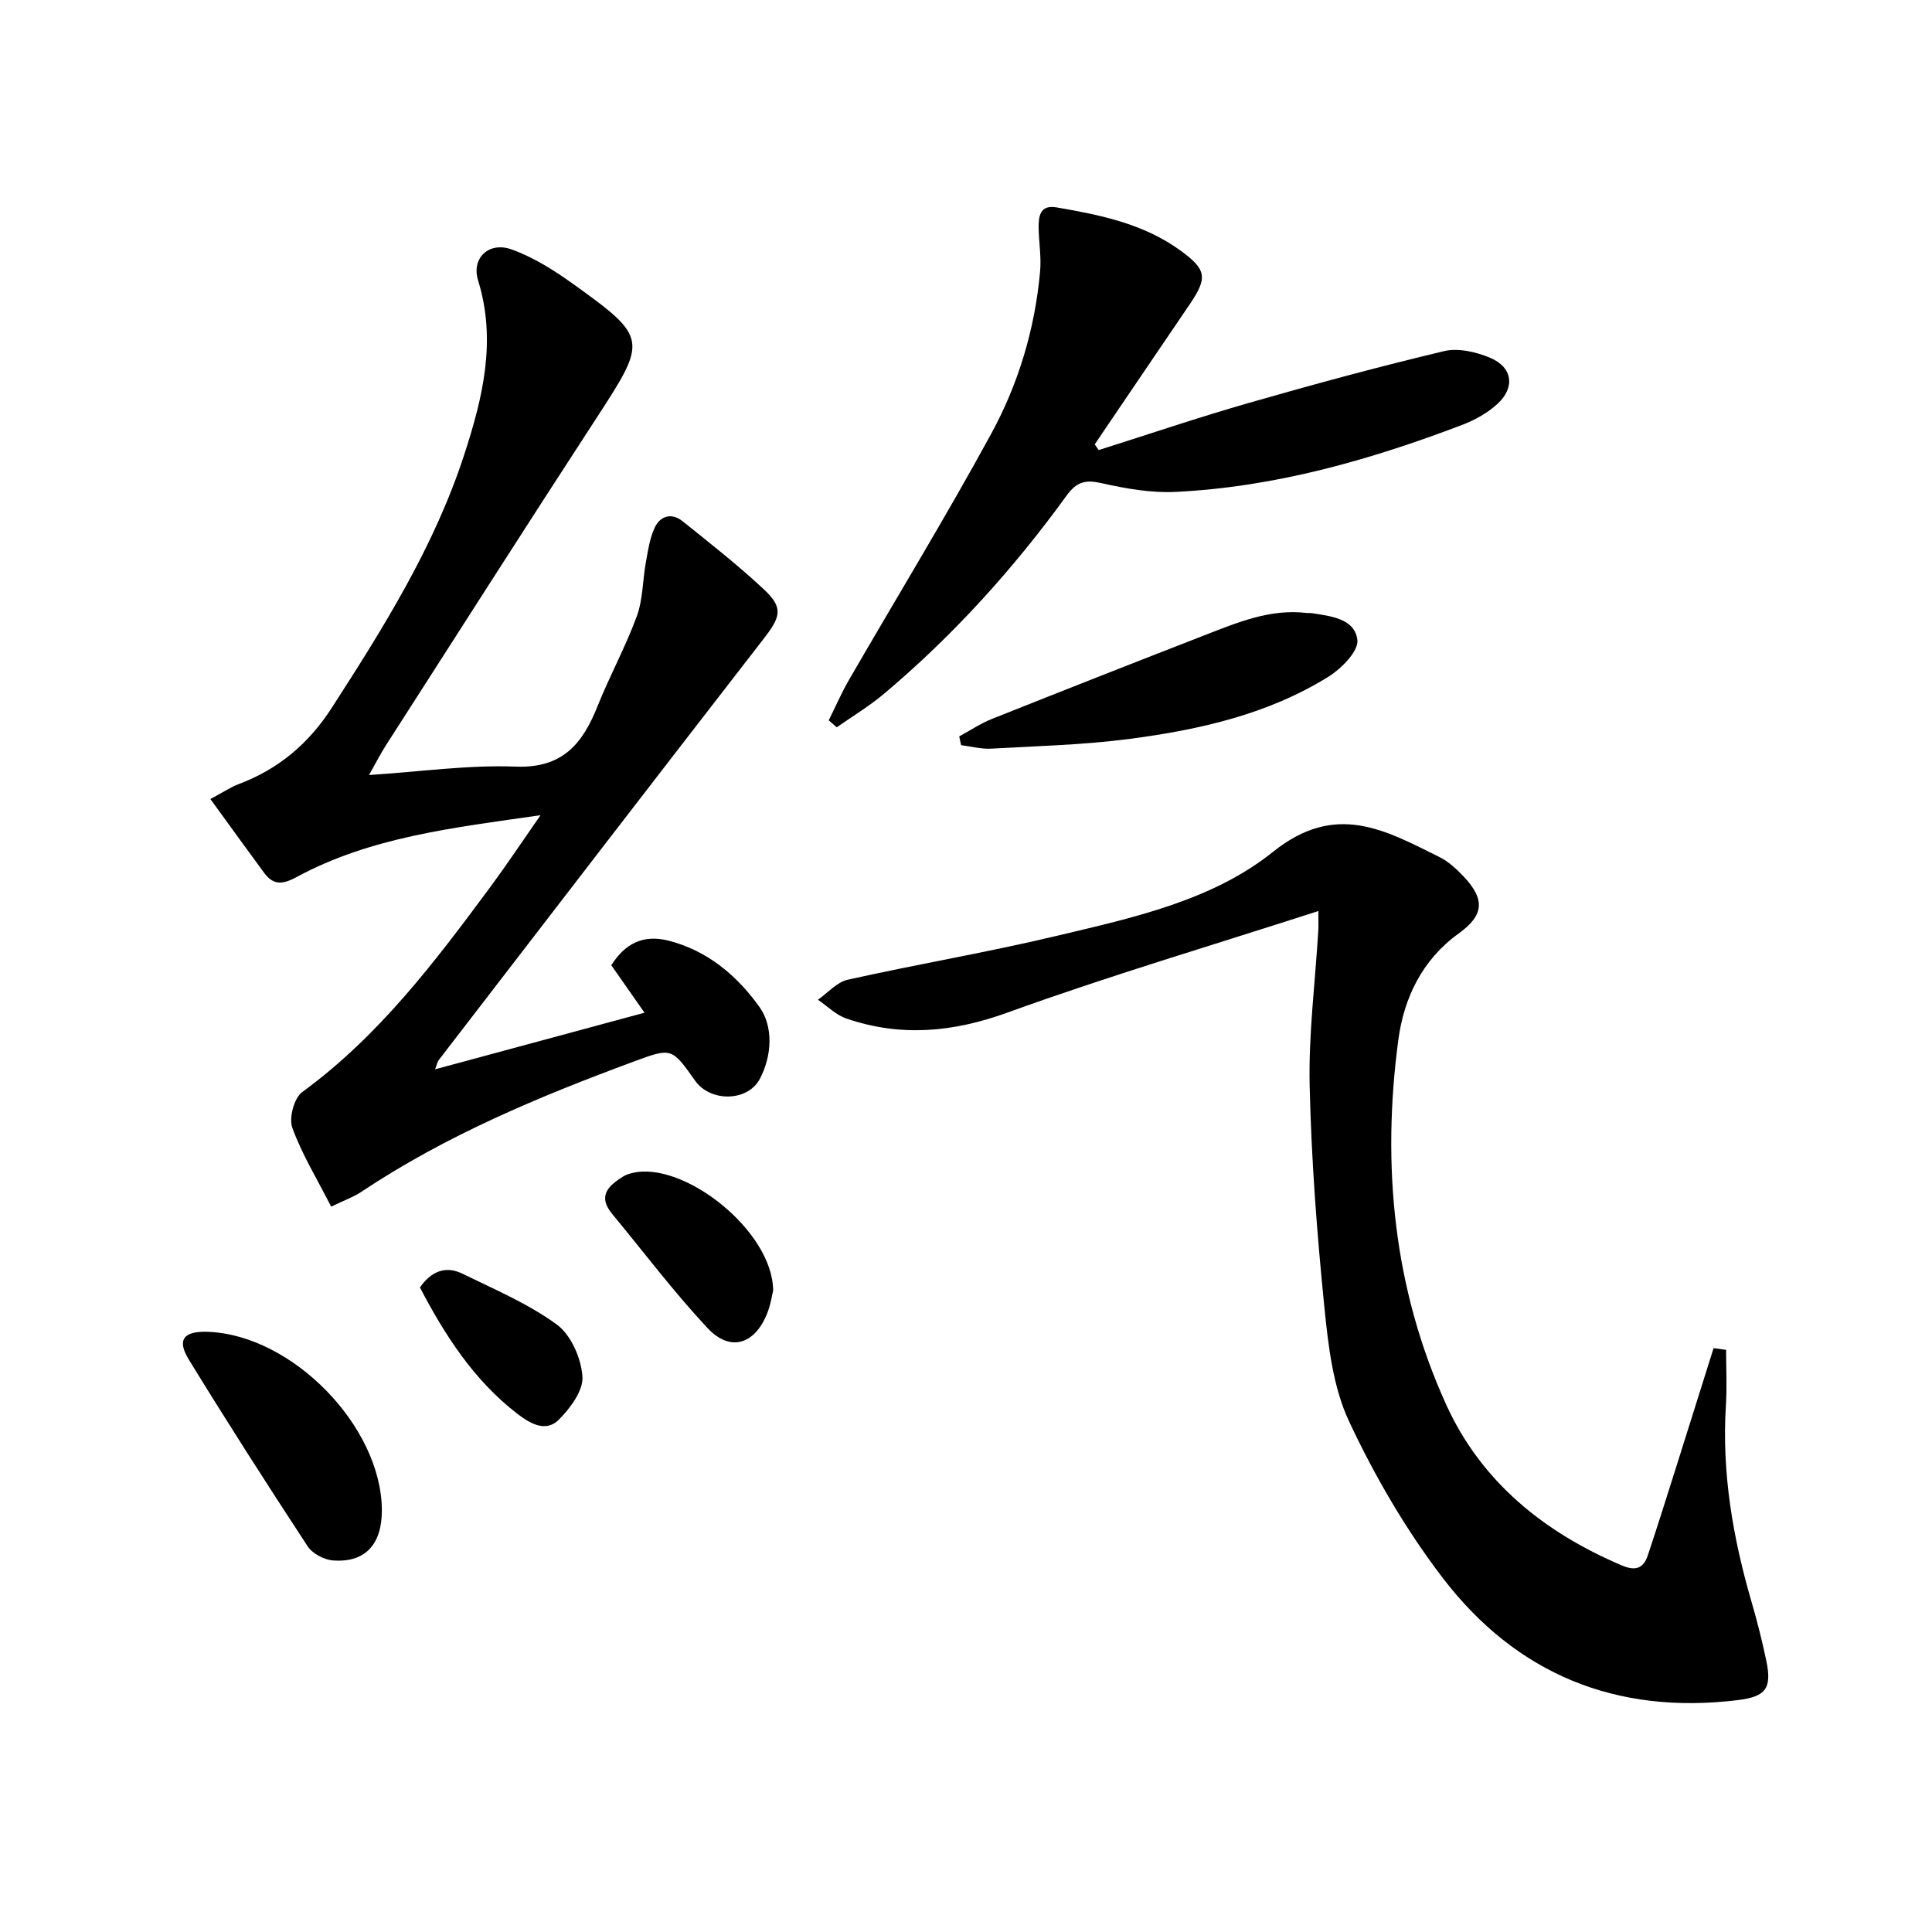
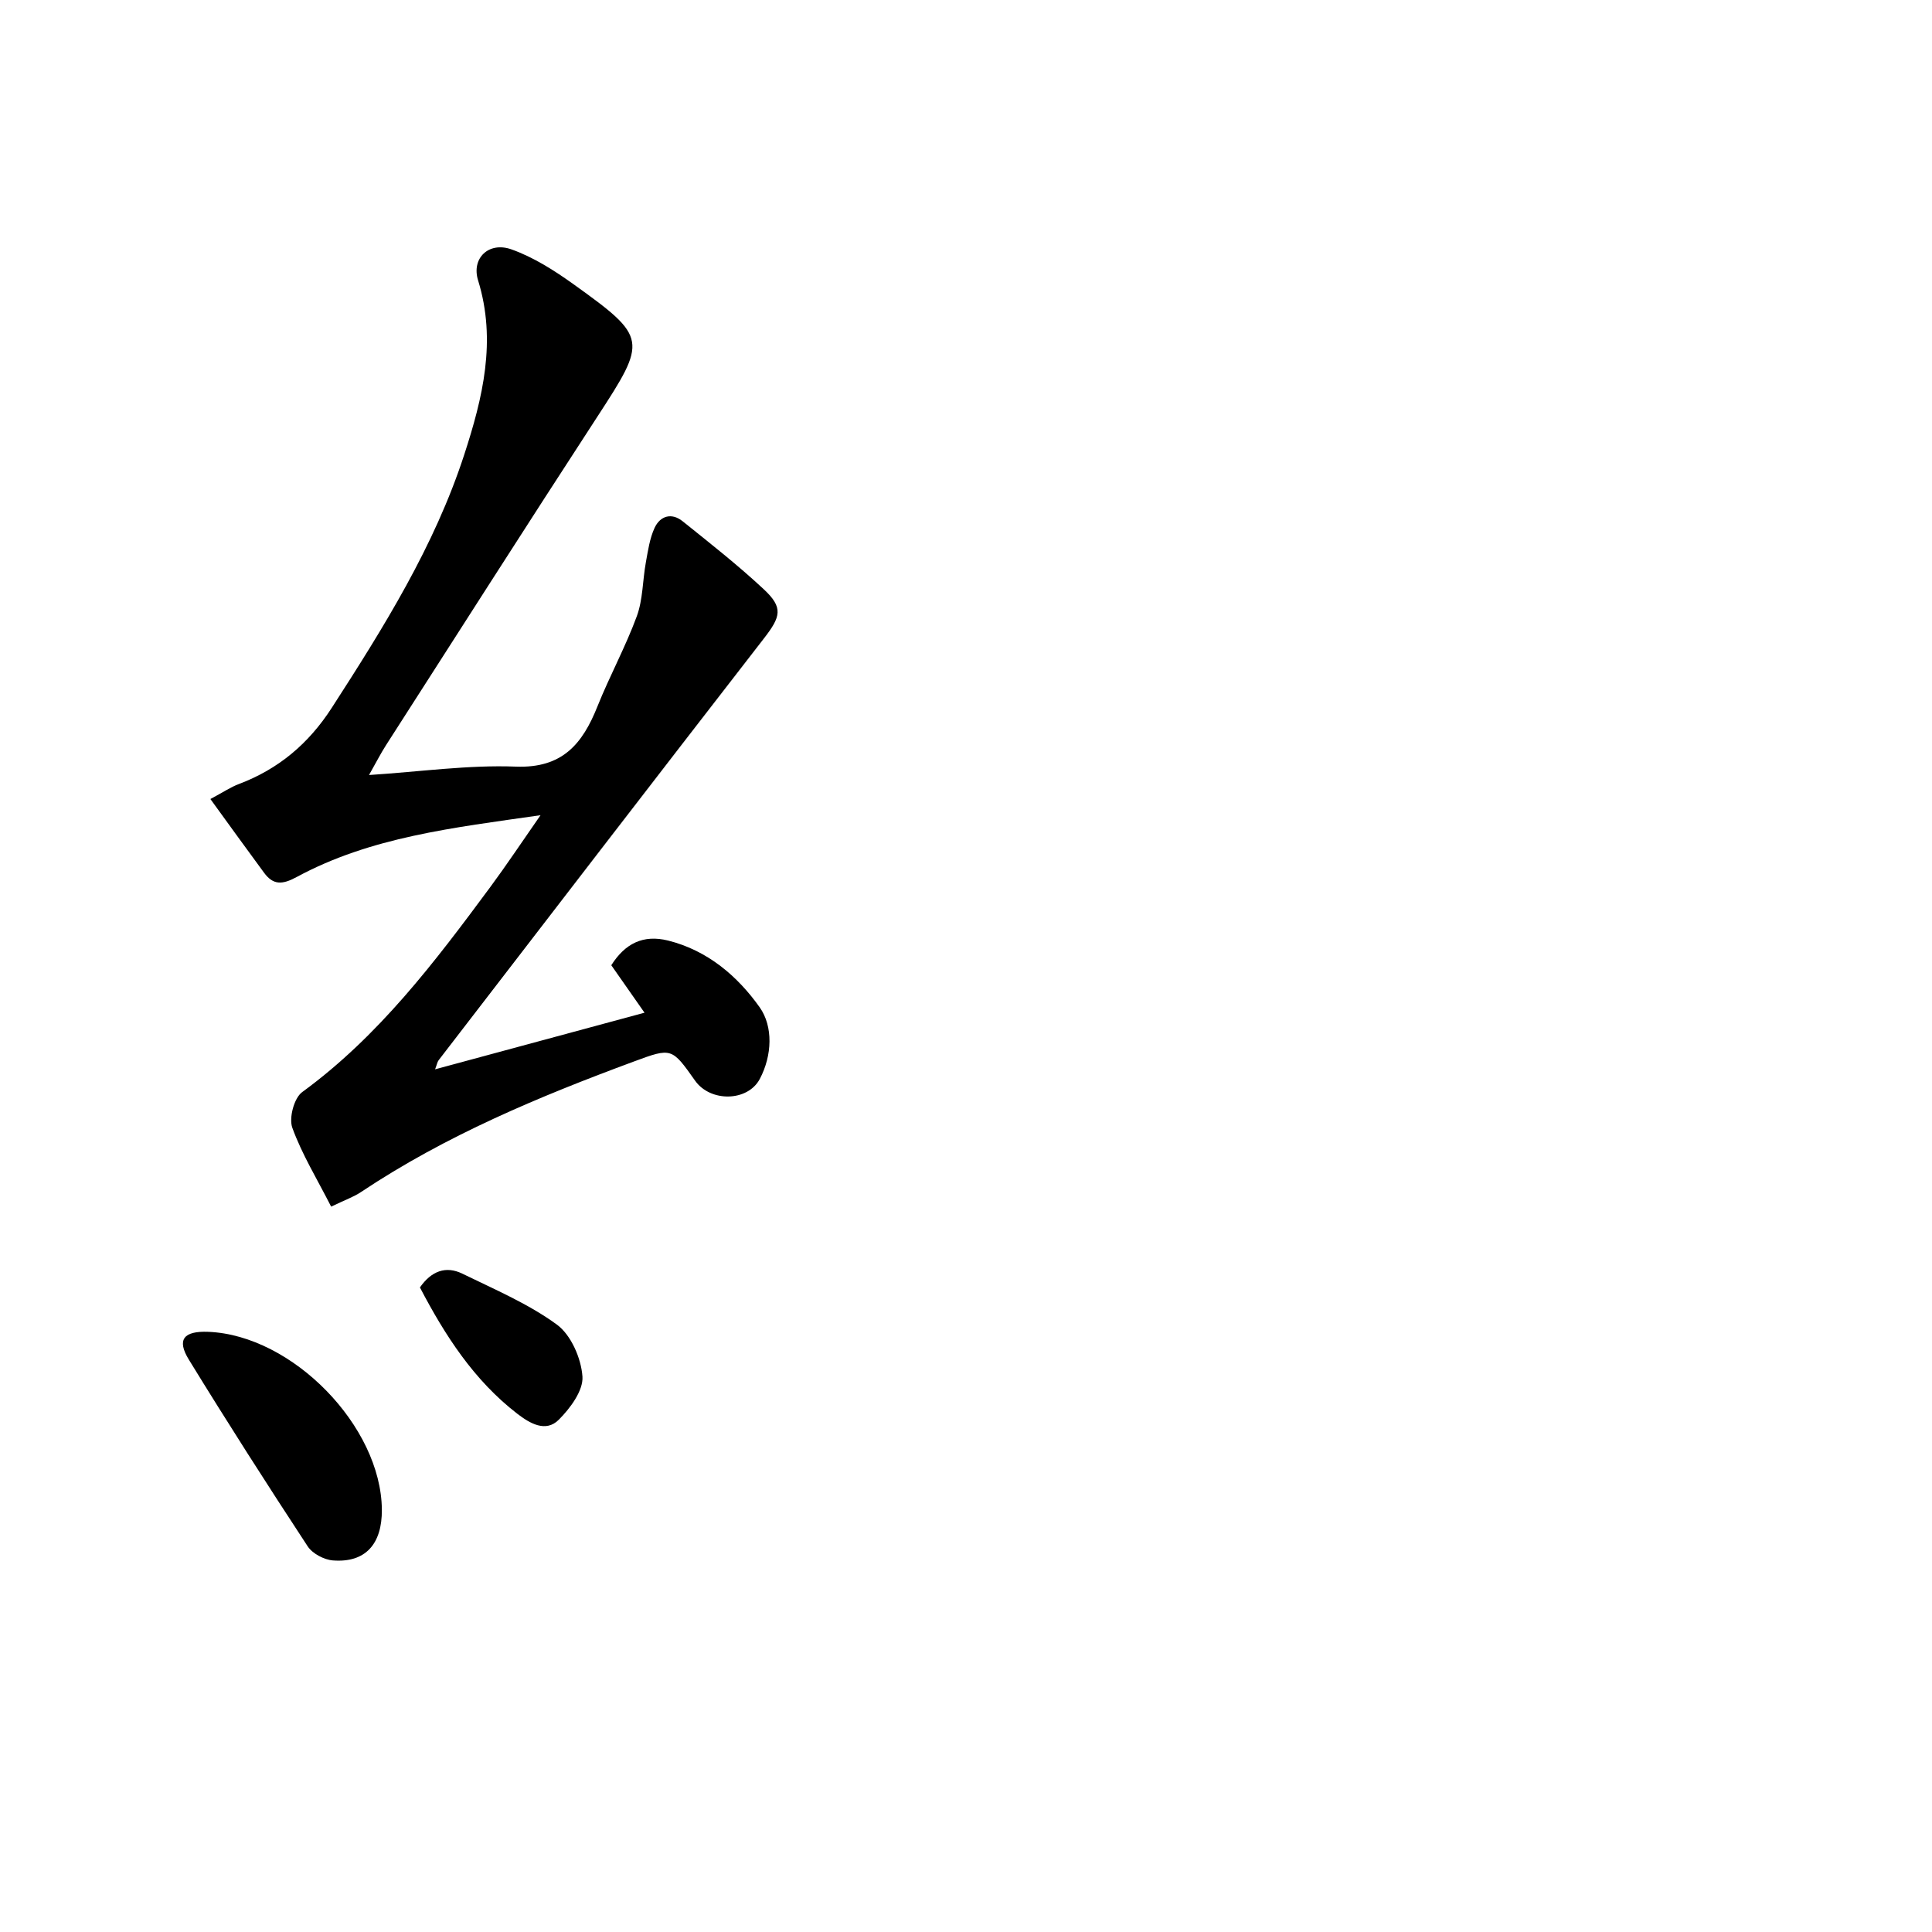
<svg xmlns="http://www.w3.org/2000/svg" enable-background="new 0 0 400 400" viewBox="0 0 400 400">
  <path d="m68.56 249.82c-2.93-5.75-6.05-10.84-8.04-16.33-.73-2.02.36-6.15 2.04-7.38 15.87-11.59 27.49-26.97 38.98-42.5 3.32-4.49 6.42-9.16 10.37-14.83-18.22 2.61-35.19 4.52-50.51 12.81-2.97 1.6-4.83 1.68-6.73-.9-3.59-4.86-7.12-9.77-11.11-15.26 2.76-1.48 4.24-2.48 5.86-3.09 8.22-3.1 14.46-8.34 19.28-15.81 10.74-16.65 21.22-33.39 27.41-52.38 3.83-11.77 6.74-23.6 2.87-36.11-1.42-4.59 2.22-8.08 6.91-6.41 4.58 1.63 8.88 4.37 12.87 7.23 15.35 11.02 15.24 11.55 4.91 27.42-14.7 22.57-29.18 45.3-43.73 67.97-1.13 1.76-2.08 3.64-3.54 6.21 10.67-.69 20.56-2.12 30.38-1.74 9.65.37 13.81-4.69 16.91-12.45 2.52-6.31 5.82-12.33 8.16-18.7 1.27-3.48 1.19-7.44 1.87-11.15.44-2.41.79-4.93 1.8-7.12 1.16-2.51 3.53-3.21 5.81-1.38 5.7 4.57 11.46 9.1 16.8 14.08 4.1 3.82 3.52 5.68.01 10.21-22.52 29.04-44.91 58.17-67.32 87.29-.28.36-.35.88-.74 1.89 14.59-3.94 28.75-7.77 43.36-11.72-2.42-3.46-4.59-6.55-6.88-9.83 2.85-4.49 6.58-6.39 11.75-5.11 8.2 2.04 14.42 7.4 18.98 13.83 2.79 3.95 2.6 9.94.02 14.82-2.5 4.73-10.23 4.85-13.4.36-4.82-6.81-4.84-6.87-12.66-3.97-19.65 7.27-38.94 15.31-56.48 27.01-1.49 1.01-3.24 1.61-6.21 3.04z" />
-   <path d="m272.95 188.62c-22.07 7.13-43.42 13.44-64.32 21.01-11.33 4.11-22.16 5.1-33.41 1.24-2.15-.74-3.93-2.56-5.88-3.88 2.05-1.43 3.92-3.65 6.17-4.15 14.4-3.21 28.96-5.67 43.31-9.09 15.7-3.73 32.15-7.28 44.75-17.39 12.99-10.42 23.22-4.48 34.45 1.08 1.89.94 3.56 2.5 5.03 4.05 4.47 4.75 4.19 8.01-1.06 11.79-7.55 5.44-11.32 13.33-12.48 22-3.47 26-1.02 51.52 9.92 75.56 7.28 15.99 20.29 26.44 36.36 33.27 2.9 1.23 4.49.57 5.39-2.14 1.99-5.97 3.87-11.97 5.77-17.97 2.62-8.29 5.22-16.58 7.83-24.88.86.12 1.73.23 2.59.35 0 3.83.2 7.67-.04 11.48-.88 13.97 1.45 27.48 5.34 40.81 1.16 3.98 2.17 8.01 3.02 12.06 1.21 5.77-.1 7.47-5.98 8.18-25.11 3.06-45.79-5.41-61.01-25.31-7.61-9.95-14.07-21.05-19.39-32.41-3.35-7.15-4.31-15.68-5.12-23.72-1.53-15.21-2.69-30.49-3.04-45.77-.24-10.6 1.13-21.23 1.77-31.84.08-.96.03-1.94.03-4.33z" />
-   <path d="m227.47 93.18c10.39-3.28 20.72-6.79 31.2-9.79 13.37-3.84 26.81-7.48 40.34-10.7 2.93-.7 6.63.18 9.53 1.4 4.64 1.95 5.2 6.15 1.46 9.56-2.03 1.85-4.61 3.3-7.2 4.29-19.16 7.3-38.78 12.89-59.39 13.9-5.06.25-10.28-.67-15.26-1.79-3.37-.76-5.18-.39-7.34 2.58-10.98 15.14-23.47 28.97-37.81 41.03-3.04 2.56-6.5 4.63-9.76 6.92-.55-.48-1.11-.96-1.66-1.44 1.39-2.79 2.63-5.67 4.19-8.37 9.81-16.97 20.04-33.71 29.42-50.91 5.66-10.37 9.08-21.75 10.15-33.64.27-2.94-.24-5.95-.3-8.93-.04-2.49.24-4.95 3.72-4.35 9.02 1.55 17.99 3.37 25.61 8.91 5.51 4 5.69 5.67 1.85 11.3-6.54 9.61-13.05 19.23-19.57 28.85.29.4.55.79.82 1.18z" />
-   <path d="m198.6 152.46c2.23-1.21 4.37-2.65 6.71-3.59 14.65-5.84 29.33-11.62 44.03-17.33 6.81-2.64 13.6-5.54 21.2-4.63.33.04.67-.02 1 .03 3.98.61 8.97 1.14 9.49 5.56.27 2.31-3.29 5.92-5.97 7.59-12.51 7.79-26.66 10.97-41.03 12.87-9.53 1.26-19.21 1.5-28.83 2.04-2.05.11-4.15-.46-6.22-.72-.12-.6-.25-1.21-.38-1.82z" />
  <path d="m79.06 312.58c.05 7.15-3.45 11.01-10.13 10.49-1.84-.14-4.24-1.41-5.23-2.92-8.38-12.77-16.61-25.63-24.6-38.65-2.56-4.17-1.07-5.96 4.02-5.76 17.42.7 35.81 19.54 35.94 36.84z" />
-   <path d="m160.07 267.19c-.19.75-.49 2.92-1.29 4.87-2.6 6.36-7.66 7.87-12.32 2.88-6.98-7.48-13.17-15.7-19.71-23.6-3.12-3.77-.74-5.88 2.3-7.78.55-.34 1.21-.54 1.84-.7 10.6-2.6 29.11 11.95 29.18 24.33z" />
-   <path d="m86.94 266.55c2.34-3.36 5.33-4.54 8.79-2.85 6.67 3.26 13.63 6.21 19.56 10.54 2.94 2.15 5.04 6.99 5.3 10.76.2 2.9-2.53 6.57-4.91 8.95-2.71 2.7-6.02.72-8.57-1.24-9.02-6.96-15-16.27-20.17-26.16z" />
+   <path d="m86.94 266.55c2.34-3.36 5.33-4.54 8.79-2.85 6.67 3.26 13.63 6.21 19.56 10.54 2.94 2.15 5.04 6.99 5.3 10.76.2 2.9-2.53 6.57-4.91 8.95-2.71 2.7-6.02.72-8.57-1.24-9.02-6.96-15-16.27-20.17-26.16" />
</svg>